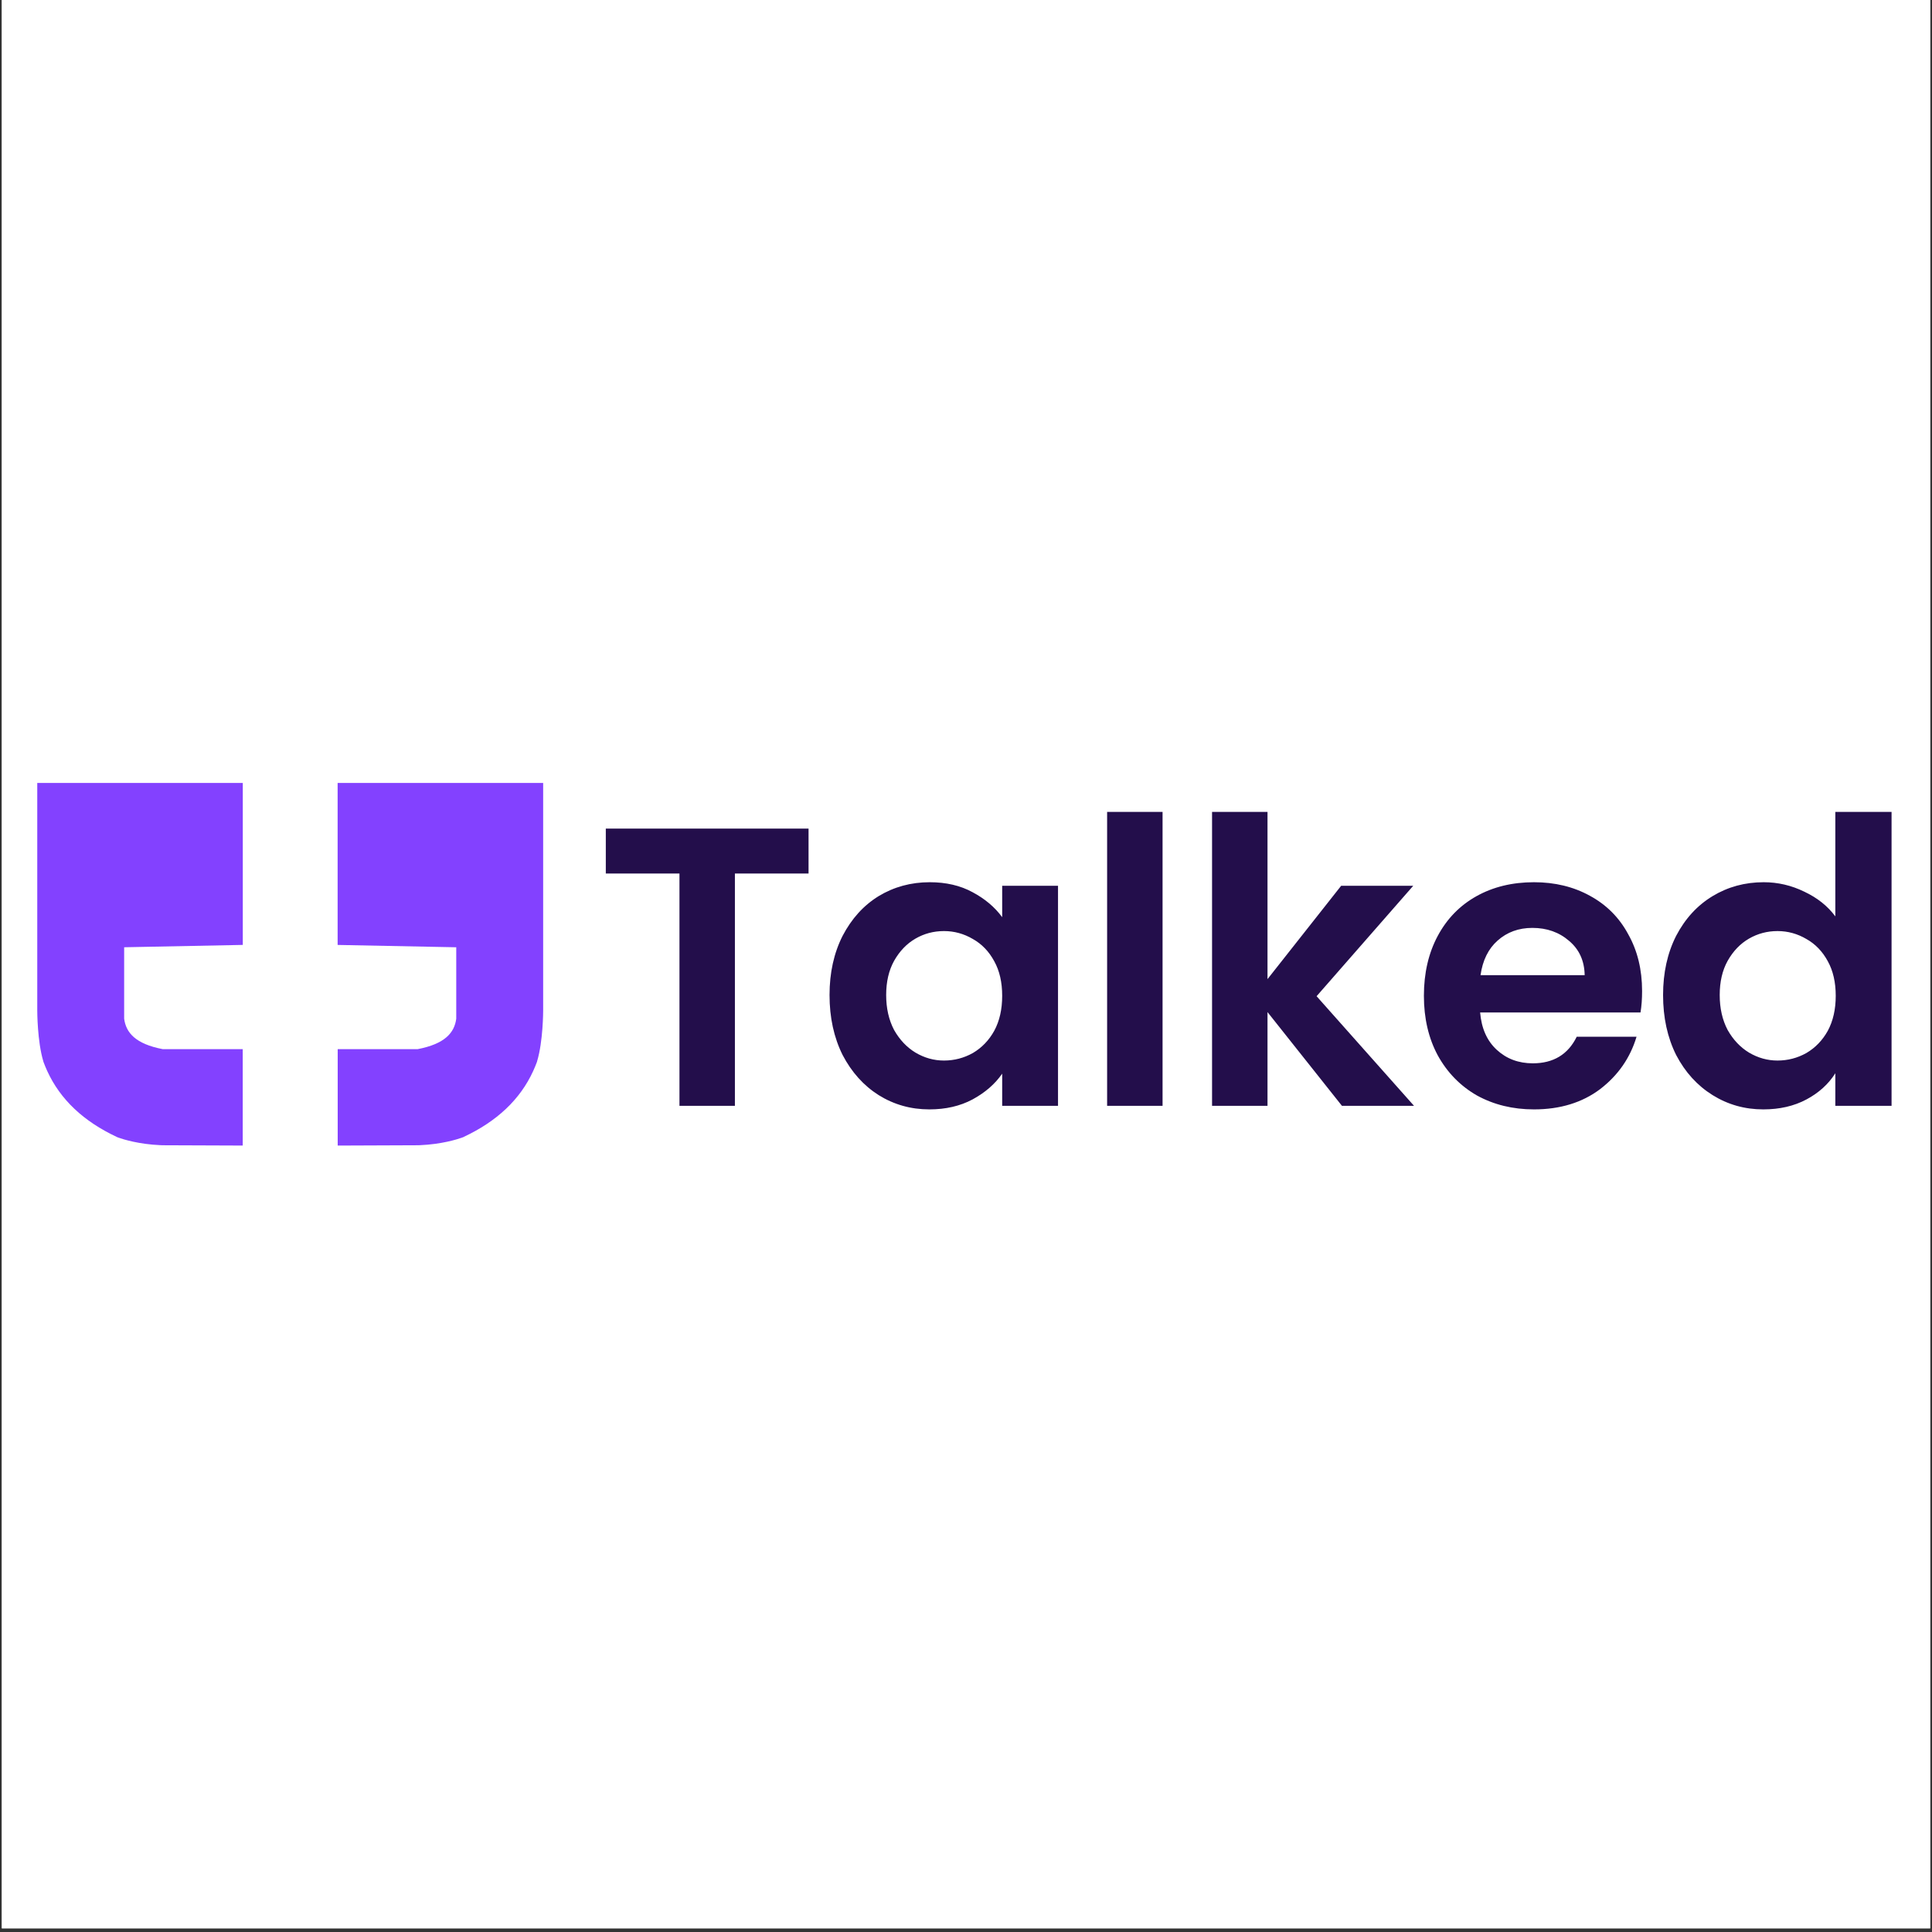
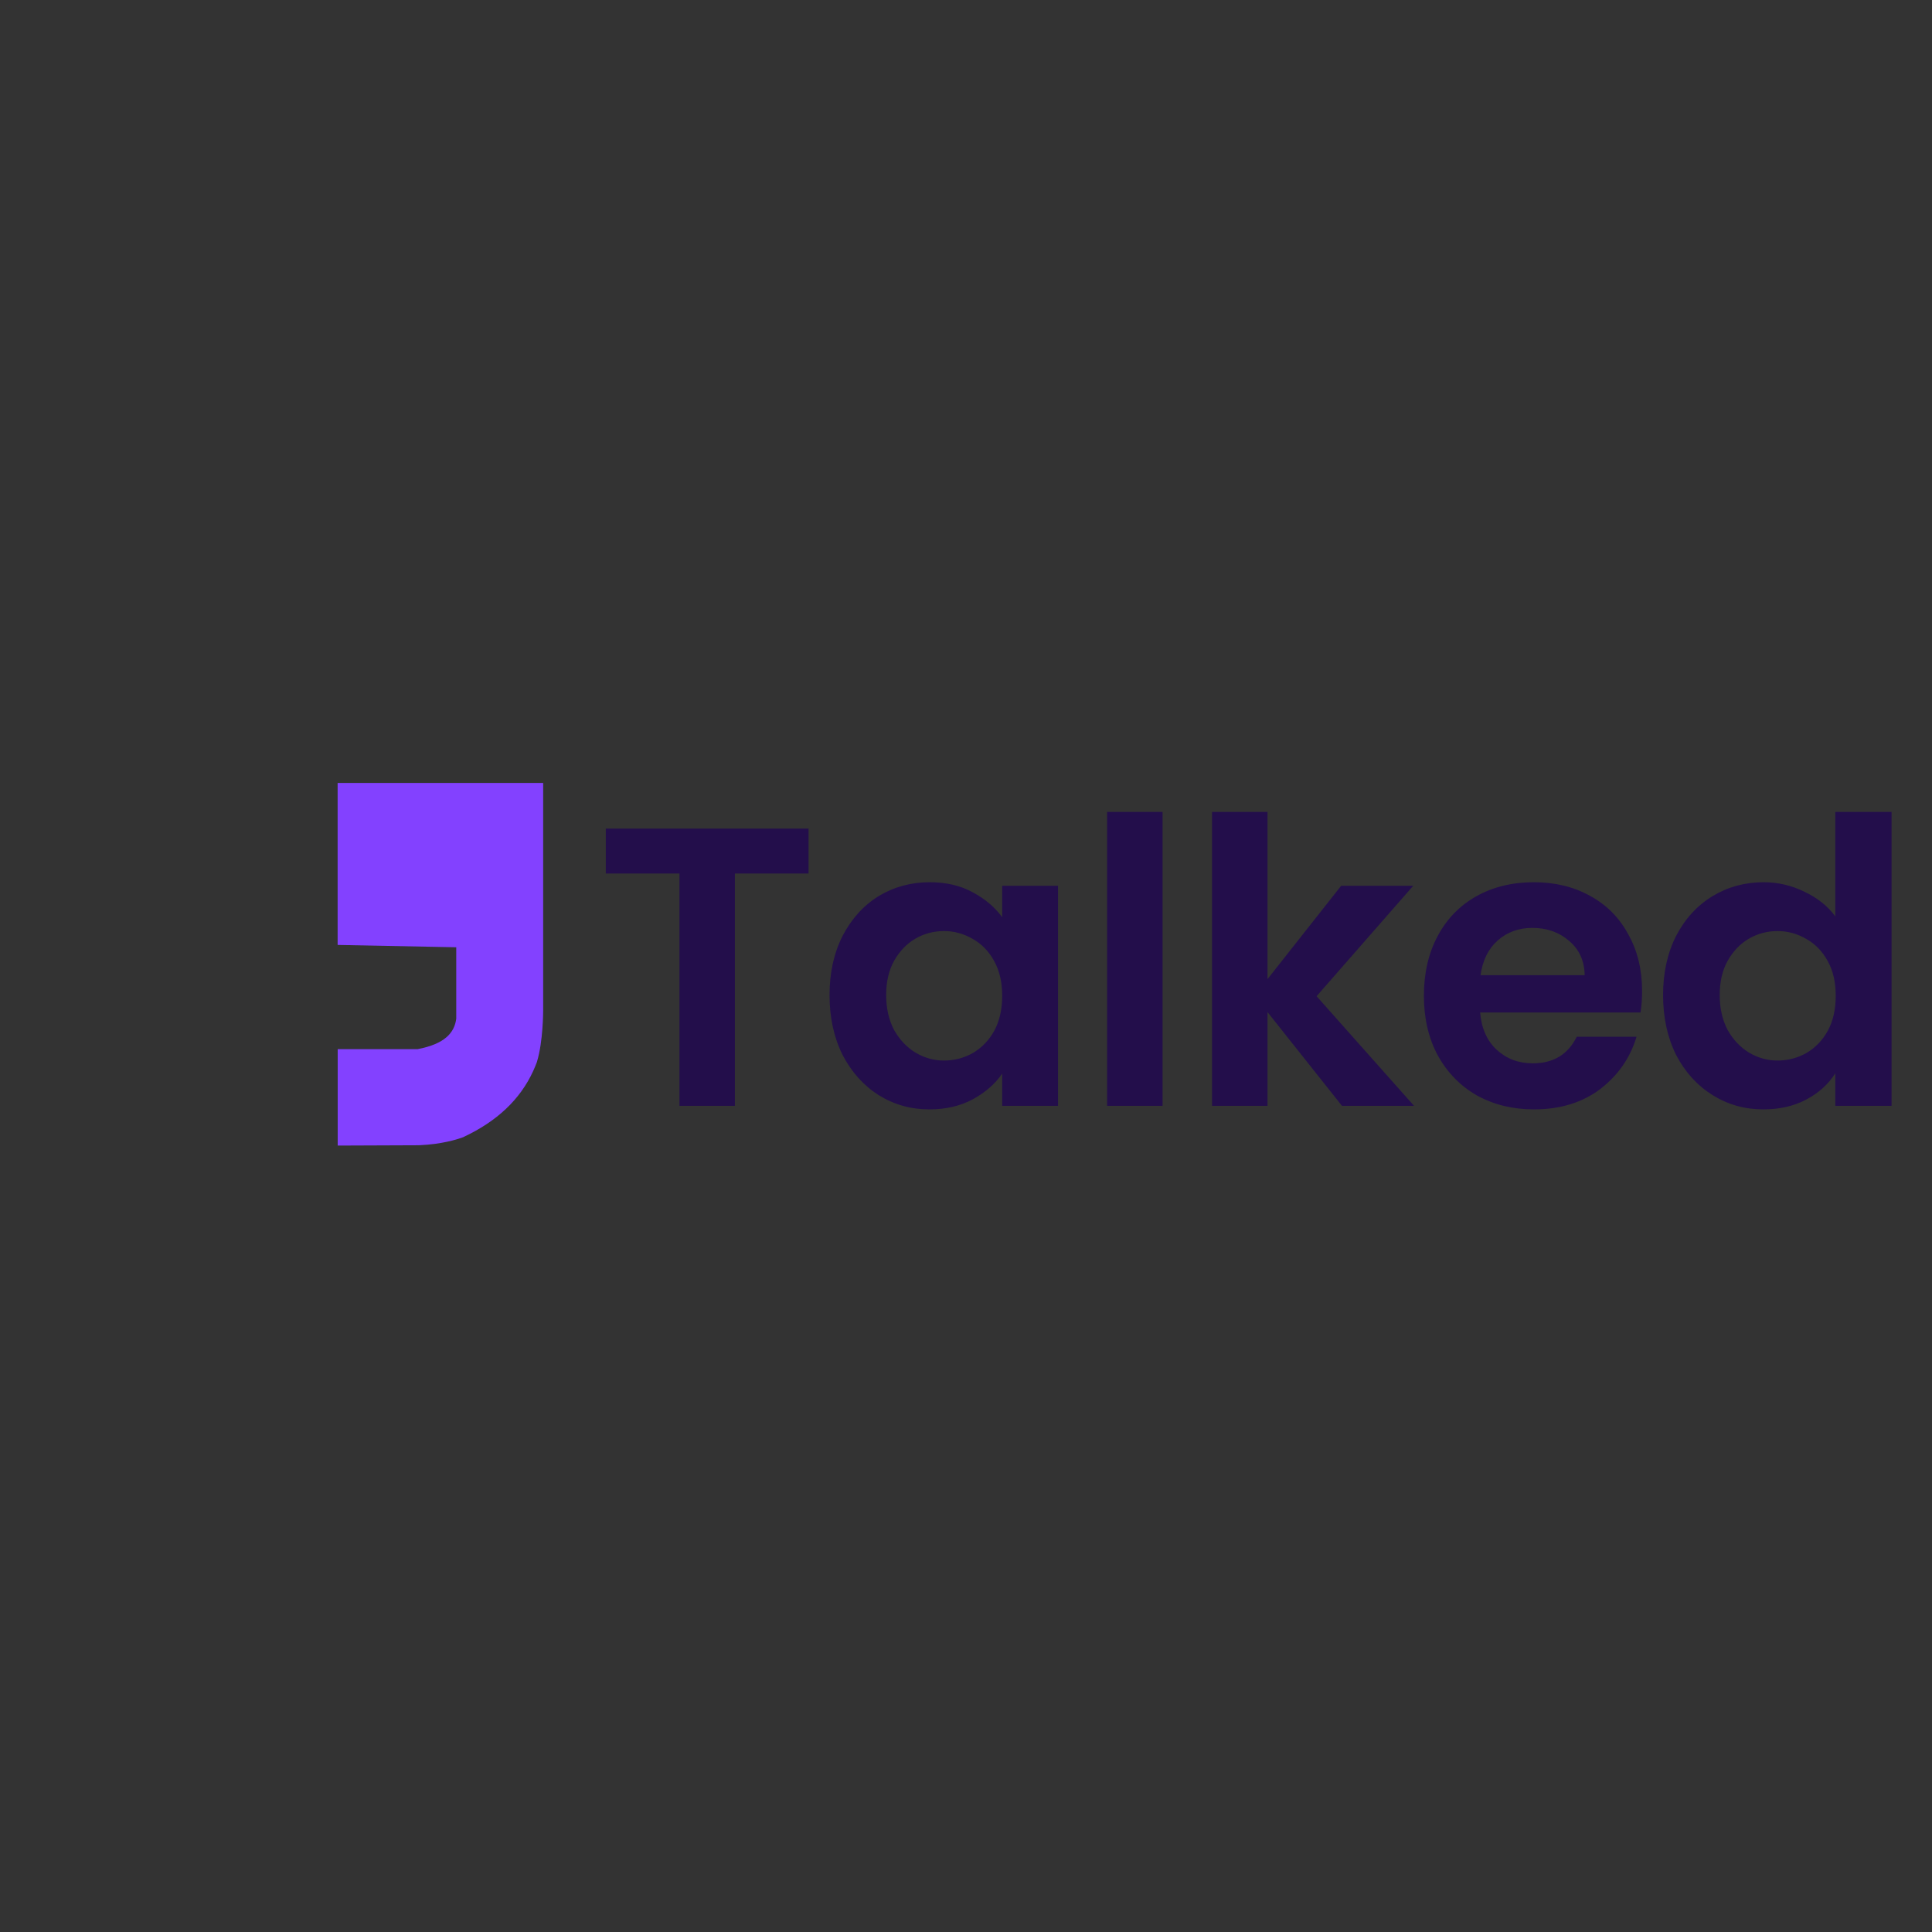
<svg xmlns="http://www.w3.org/2000/svg" width="700" zoomAndPan="magnify" viewBox="0 0 525 525" height="700" preserveAspectRatio="xMidYMid meet" version="1.2">
  <rect x="0" y="0" width="525" height="525" fill="#333333" stroke="none" />
  <defs>
    <clipPath id="5da0643a60">
-       <path d="M 0.5 0 L 524.5 0 L 524.5 524 L 0.5 524 Z M 0.5 0 " />
-     </clipPath>
+       </clipPath>
    <clipPath id="a4bacd8935">
      <path d="M 10 212.754 L 66 212.754 L 66 311.566 L 10 311.566 Z M 10 212.754 " />
    </clipPath>
    <clipPath id="853d92ce41">
      <path d="M 91 212.754 L 148 212.754 L 148 311.566 L 91 311.566 Z M 91 212.754 " />
    </clipPath>
  </defs>
  <g id="0b460eff48">
    <g clip-rule="nonzero" clip-path="url(#5da0643a60)">
      <path style=" stroke:none;fill-rule:nonzero;fill:#ffffff;fill-opacity:1;" d="M 0.5 0 L 524.5 0 L 524.5 524 L 0.5 524 Z M 0.5 0 " />
-       <path style=" stroke:none;fill-rule:nonzero;fill:#ffffff;fill-opacity:1;" d="M 0.5 0 L 524.5 0 L 524.5 524 L 0.5 524 Z M 0.5 0 " />
+       <path style=" stroke:none;fill-rule:nonzero;fill:#ffffff;fill-opacity:1;" d="M 0.5 0 L 524.5 0 L 0.5 524 Z M 0.5 0 " />
    </g>
    <path style=" stroke:none;fill-rule:nonzero;fill:#230e4b;fill-opacity:1;" d="M 164.621 225.168 L 219.715 225.168 L 219.715 237.363 L 199.703 237.363 L 199.703 300.492 L 184.637 300.492 L 184.637 237.363 L 164.621 237.363 Z M 225.418 270.383 C 225.418 264.34 226.602 258.98 228.969 254.305 C 231.41 249.629 234.672 246.031 238.762 243.512 C 242.922 240.996 247.551 239.734 252.641 239.734 C 257.09 239.734 260.965 240.637 264.262 242.434 C 267.637 244.23 270.324 246.5 272.332 249.234 L 272.332 240.707 L 287.504 240.707 L 287.504 300.492 L 272.332 300.492 L 272.332 291.754 C 270.398 294.559 267.707 296.898 264.262 298.766 C 260.891 300.566 256.98 301.465 252.535 301.465 C 247.512 301.465 242.922 300.172 238.762 297.582 C 234.672 294.988 231.41 291.355 228.969 286.68 C 226.602 281.934 225.418 276.5 225.418 270.383 Z M 272.332 270.602 C 272.332 266.93 271.617 263.801 270.18 261.211 C 268.746 258.551 266.809 256.535 264.371 255.168 C 261.934 253.73 259.312 253.008 256.516 253.008 C 253.719 253.008 251.137 253.691 248.77 255.059 C 246.402 256.426 244.465 258.441 242.957 261.105 C 241.523 263.695 240.805 266.789 240.805 270.383 C 240.805 273.98 241.523 277.148 242.957 279.883 C 244.465 282.543 246.402 284.594 248.77 286.031 C 251.207 287.473 253.789 288.191 256.516 288.191 C 259.312 288.191 261.934 287.508 264.371 286.141 C 266.809 284.703 268.746 282.688 270.18 280.098 C 271.617 277.434 272.332 274.27 272.332 270.602 Z M 300.848 220.633 L 315.914 220.633 L 315.914 300.492 L 300.848 300.492 Z M 384.242 300.492 L 364.656 300.492 L 344.43 275.023 L 344.43 300.492 L 329.363 300.492 L 329.363 220.633 L 344.43 220.633 L 344.43 266.066 L 364.441 240.707 L 384.027 240.707 L 357.77 270.707 Z M 446.219 269.305 C 446.219 271.465 446.078 273.406 445.789 275.133 L 402.211 275.133 C 402.57 279.449 404.074 282.832 406.73 285.277 C 409.383 287.723 412.648 288.945 416.523 288.945 C 422.117 288.945 426.098 286.535 428.465 281.715 L 444.715 281.715 C 442.992 287.473 439.691 292.219 434.816 295.961 C 429.938 299.629 423.945 301.465 416.844 301.465 C 411.105 301.465 405.941 300.207 401.352 297.688 C 396.832 295.098 393.281 291.465 390.699 286.789 C 388.188 282.113 386.93 276.715 386.93 270.602 C 386.93 264.414 388.188 258.98 390.699 254.305 C 393.207 249.629 396.723 246.031 401.242 243.512 C 405.762 240.996 410.961 239.734 416.844 239.734 C 422.512 239.734 427.57 240.957 432.016 243.406 C 436.535 245.852 440.016 249.34 442.453 253.875 C 444.965 258.332 446.219 263.477 446.219 269.305 Z M 402.32 264.988 L 430.617 264.988 C 430.547 261.105 429.148 258.012 426.422 255.707 C 423.695 253.332 420.359 252.145 416.414 252.145 C 412.684 252.145 409.527 253.297 406.945 255.602 C 404.434 257.832 402.891 260.961 402.32 264.988 Z M 451.922 270.383 C 451.922 264.34 453.105 258.98 455.473 254.305 C 457.914 249.629 461.215 246.031 465.375 243.512 C 469.535 240.996 474.16 239.734 479.254 239.734 C 483.129 239.734 486.824 240.598 490.34 242.324 C 493.852 243.98 496.652 246.211 498.73 249.016 L 498.73 220.633 L 514.012 220.633 L 514.012 300.492 L 498.73 300.492 L 498.73 291.645 C 496.867 294.594 494.246 296.969 490.875 298.766 C 487.504 300.566 483.594 301.465 479.148 301.465 C 474.125 301.465 469.535 300.172 465.375 297.582 C 461.215 294.988 457.914 291.355 455.473 286.68 C 453.105 281.934 451.922 276.5 451.922 270.383 Z M 498.84 270.602 C 498.84 266.93 498.121 263.801 496.688 261.211 C 495.25 258.551 493.316 256.535 490.875 255.168 C 488.438 253.73 485.82 253.008 483.02 253.008 C 480.223 253.008 477.641 253.691 475.273 255.059 C 472.906 256.426 470.969 258.441 469.465 261.105 C 468.027 263.695 467.312 266.789 467.312 270.383 C 467.312 273.98 468.027 277.148 469.465 279.883 C 470.969 282.543 472.906 284.594 475.273 286.031 C 477.711 287.473 480.297 288.191 483.02 288.191 C 485.82 288.191 488.438 287.508 490.875 286.141 C 493.316 284.703 495.25 282.688 496.688 280.098 C 498.121 277.434 498.84 274.27 498.84 270.602 Z M 498.84 270.602 " />
    <g clip-rule="nonzero" clip-path="url(#a4bacd8935)">
-       <path style=" stroke:none;fill-rule:nonzero;fill:#8341ff;fill-opacity:1;" d="M 33.738 257.41 L 33.738 276.816 C 34.234 280.602 36.793 283.668 44.223 285.094 L 65.957 285.094 L 65.957 311.293 L 44.258 311.211 C 44.062 311.211 43.887 311.191 43.691 311.191 C 43.672 311.191 43.672 311.191 43.652 311.191 C 37.746 310.938 33.559 309.625 32.207 309.148 C 32.102 309.109 32.027 309.074 31.953 309.043 C 31.895 309.027 31.832 309.008 31.793 308.988 C 31.754 308.969 31.738 308.969 31.738 308.969 L 31.699 308.934 C 22.738 304.734 16.391 298.809 12.844 291.051 C 12.844 291.031 12.824 291.031 12.824 291.012 C 12.453 290.195 12.113 289.375 11.797 288.52 C 11.777 288.48 11.758 288.418 11.758 288.359 C 10.141 282.973 10.125 274.875 10.125 274.602 L 10.125 212.695 L 65.977 212.695 L 65.977 256.77 L 33.738 257.406 Z M 33.738 257.41 " />
-     </g>
+       </g>
    <g clip-rule="nonzero" clip-path="url(#853d92ce41)">
      <path style=" stroke:none;fill-rule:nonzero;fill:#8341ff;fill-opacity:1;" d="M 91.746 256.77 L 91.746 212.699 L 147.598 212.699 L 147.598 274.605 C 147.598 274.875 147.578 282.973 145.961 288.363 C 145.961 288.418 145.945 288.484 145.926 288.523 C 145.605 289.375 145.27 290.199 144.895 291.016 C 144.895 291.031 144.879 291.031 144.879 291.055 C 141.328 298.812 134.98 304.738 126.023 308.934 L 125.984 308.973 C 125.984 308.973 125.965 308.973 125.93 308.992 C 125.891 309.008 125.824 309.027 125.77 309.047 C 125.695 309.074 125.617 309.113 125.516 309.148 C 124.16 309.629 119.973 310.941 114.07 311.195 C 114.051 311.195 114.051 311.195 114.031 311.195 C 113.832 311.195 113.656 311.211 113.461 311.211 L 91.766 311.297 L 91.766 285.094 L 113.496 285.094 C 120.926 283.668 123.488 280.605 123.98 276.82 L 123.98 257.41 L 91.746 256.777 Z M 91.746 256.77 " />
    </g>
  </g>
</svg>